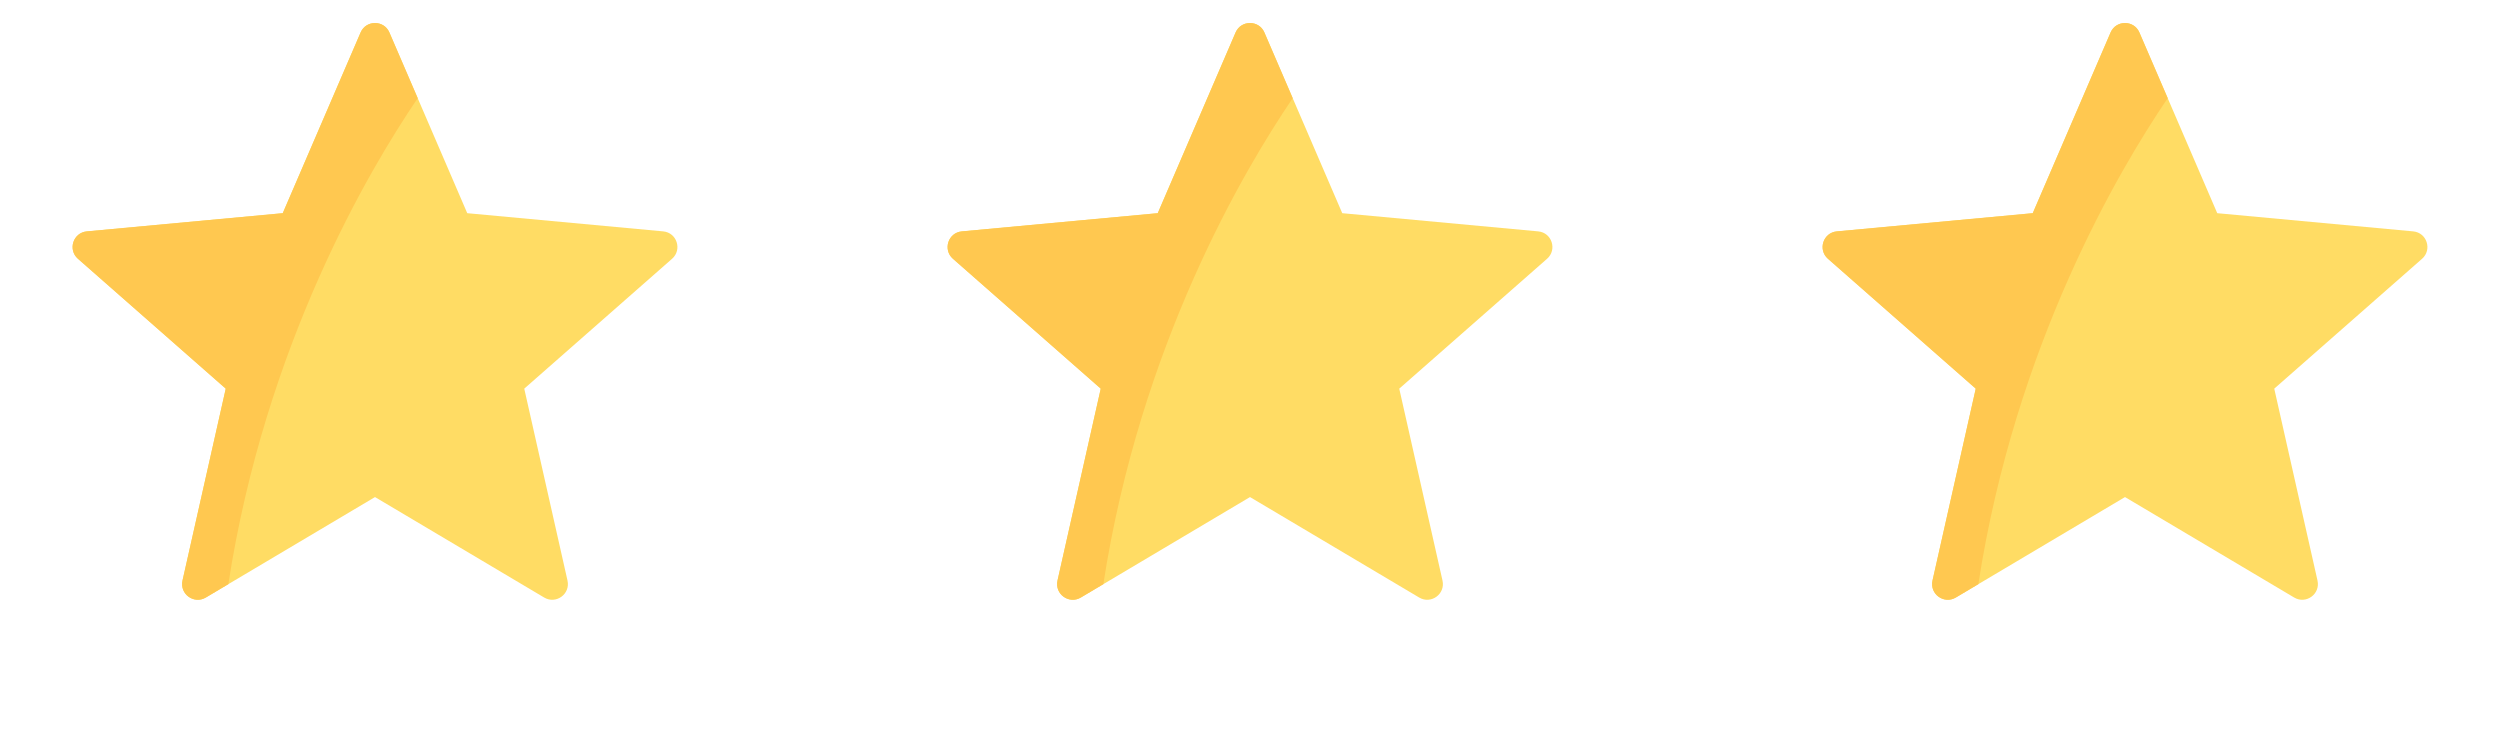
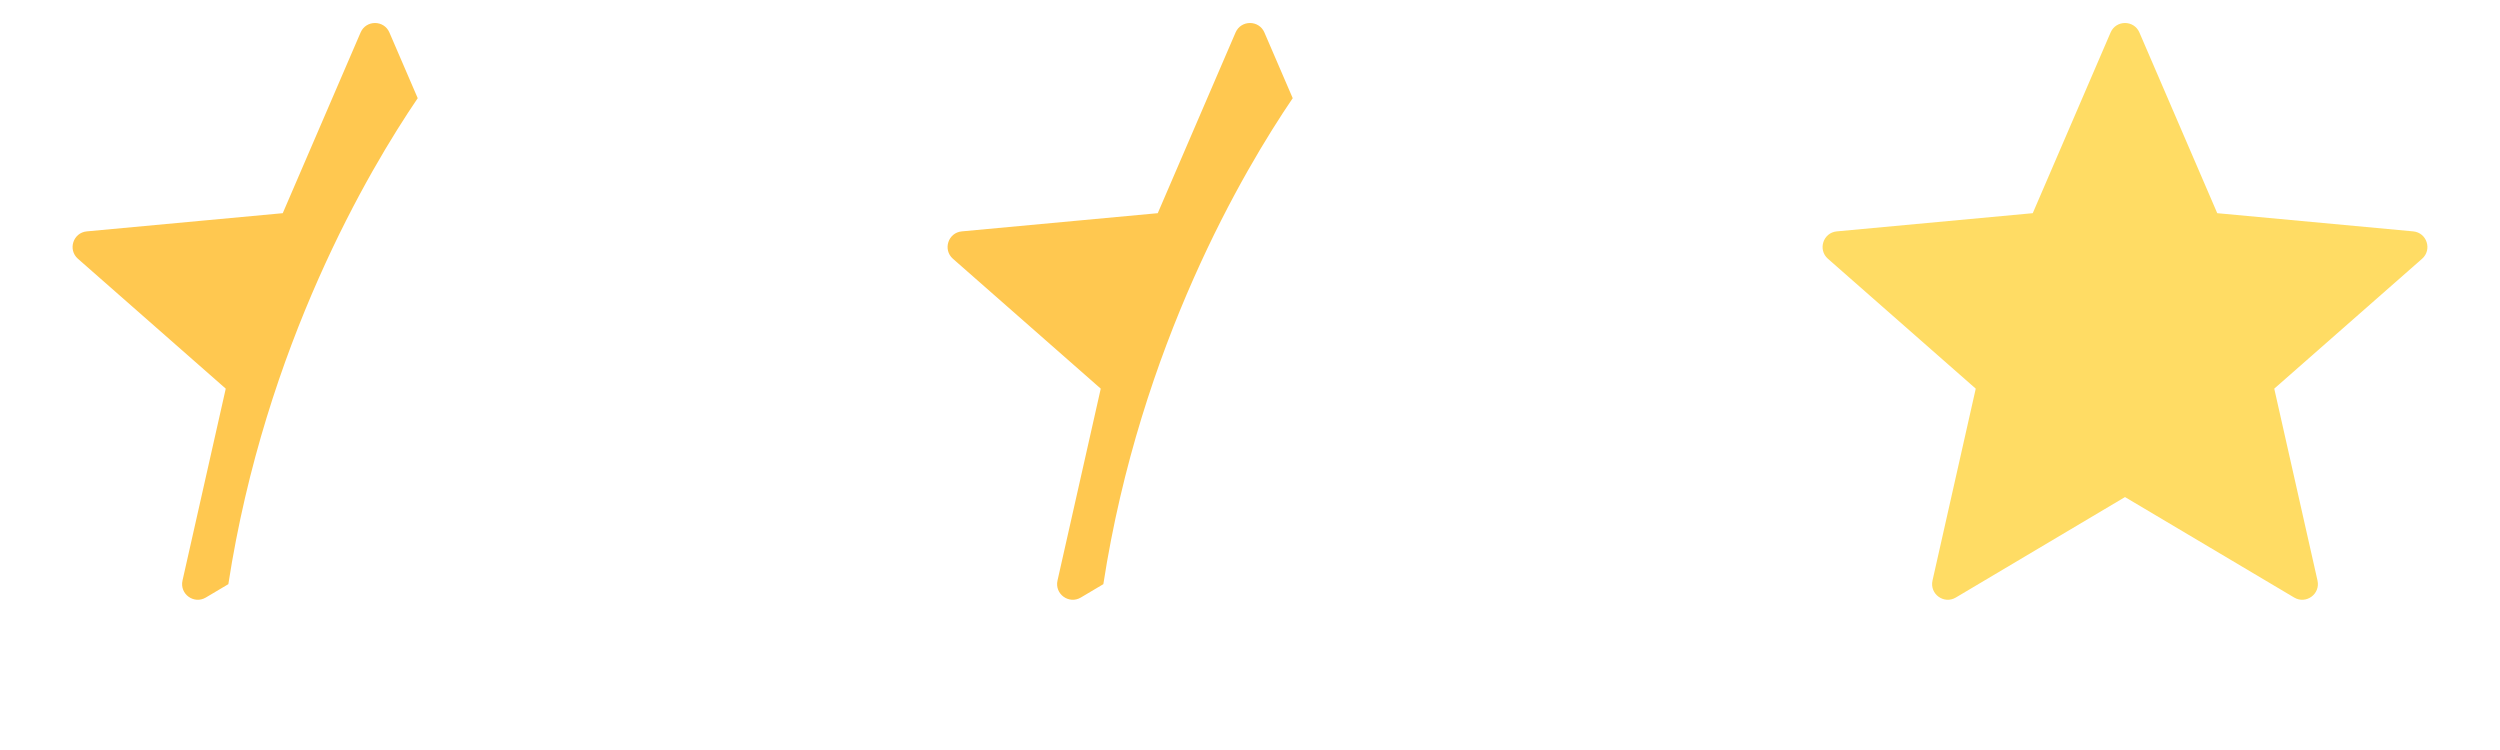
<svg xmlns="http://www.w3.org/2000/svg" width="80" height="24" viewBox="0 0 80 24" fill="none">
-   <path d="M21.221 7.404L14.952 6.822L12.461 1.04C12.287 0.635 11.713 0.635 11.539 1.04L9.048 6.822L2.779 7.404C2.34 7.444 2.163 7.99 2.494 8.281L7.224 12.437L5.84 18.578C5.743 19.009 6.207 19.346 6.586 19.121L12 15.906L17.414 19.121C17.793 19.346 18.257 19.009 18.16 18.578L16.776 12.437L21.506 8.281C21.837 7.99 21.66 7.444 21.221 7.404Z" fill="#FFDC64" />
  <path d="M13.367 3.142L12.461 1.04C12.287 0.635 11.713 0.635 11.539 1.04L9.048 6.822L2.779 7.404C2.34 7.444 2.163 7.99 2.494 8.281L7.224 12.437L5.84 18.578C5.743 19.009 6.207 19.346 6.586 19.121L7.307 18.693C8.488 11.047 11.809 5.434 13.367 3.142Z" fill="#FFC850" />
-   <path d="M49.221 7.404L42.952 6.822L40.461 1.04C40.287 0.635 39.713 0.635 39.539 1.04L37.048 6.822L30.779 7.404C30.34 7.444 30.163 7.99 30.494 8.281L35.224 12.437L33.84 18.578C33.743 19.009 34.207 19.346 34.586 19.121L40 15.906L45.414 19.121C45.793 19.346 46.257 19.009 46.16 18.578L44.776 12.437L49.506 8.281C49.837 7.99 49.66 7.444 49.221 7.404Z" fill="#FFDC64" />
  <path d="M41.367 3.142L40.461 1.04C40.287 0.635 39.713 0.635 39.538 1.04L37.048 6.822L30.779 7.404C30.34 7.444 30.163 7.99 30.494 8.281L35.224 12.437L33.84 18.578C33.743 19.009 34.207 19.346 34.586 19.121L35.307 18.693C36.488 11.047 39.809 5.434 41.367 3.142Z" fill="#FFC850" />
  <path d="M77.221 7.404L70.952 6.822L68.461 1.04C68.287 0.635 67.713 0.635 67.539 1.04L65.048 6.822L58.779 7.404C58.34 7.444 58.163 7.99 58.494 8.281L63.224 12.437L61.84 18.578C61.743 19.009 62.207 19.346 62.586 19.121L68 15.906L73.414 19.121C73.793 19.346 74.257 19.009 74.16 18.578L72.776 12.437L77.506 8.281C77.837 7.99 77.66 7.444 77.221 7.404Z" fill="#FFDC64" />
-   <path d="M69.367 3.142L68.461 1.04C68.287 0.635 67.713 0.635 67.538 1.04L65.048 6.822L58.779 7.404C58.34 7.444 58.163 7.99 58.494 8.281L63.224 12.437L61.84 18.578C61.743 19.009 62.207 19.346 62.586 19.121L63.307 18.693C64.488 11.047 67.809 5.434 69.367 3.142Z" fill="#FFC850" />
</svg>